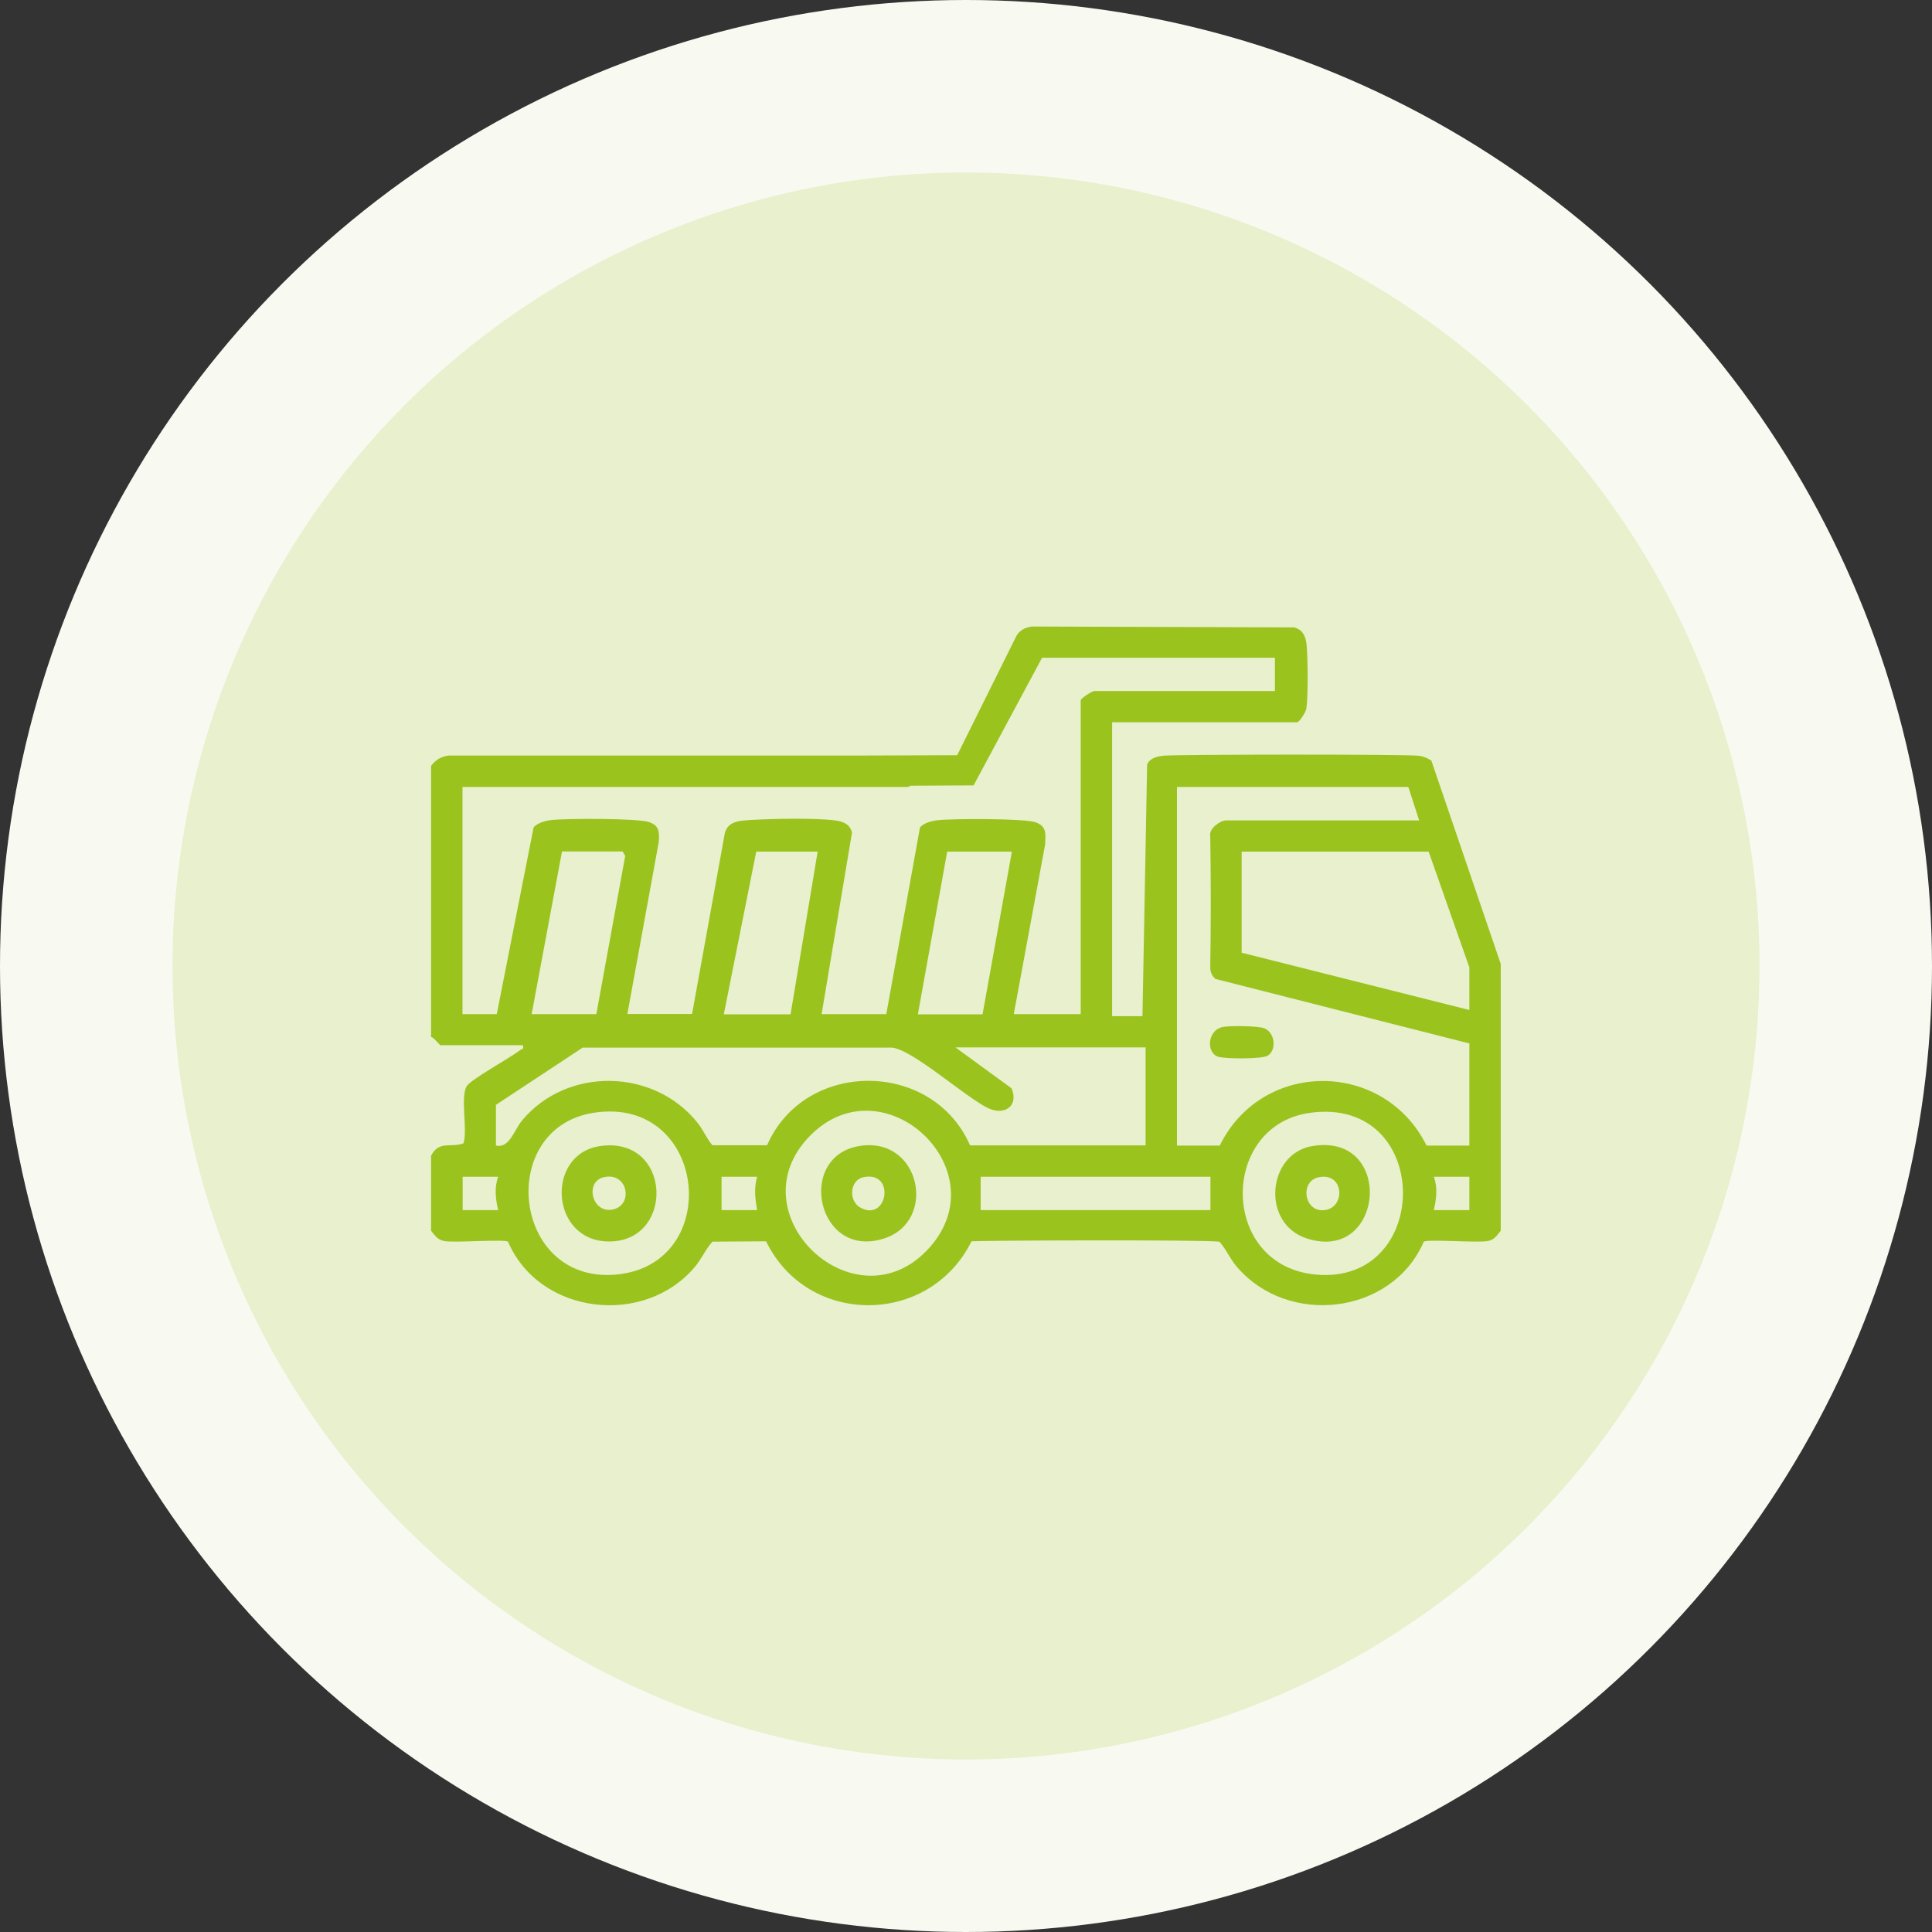
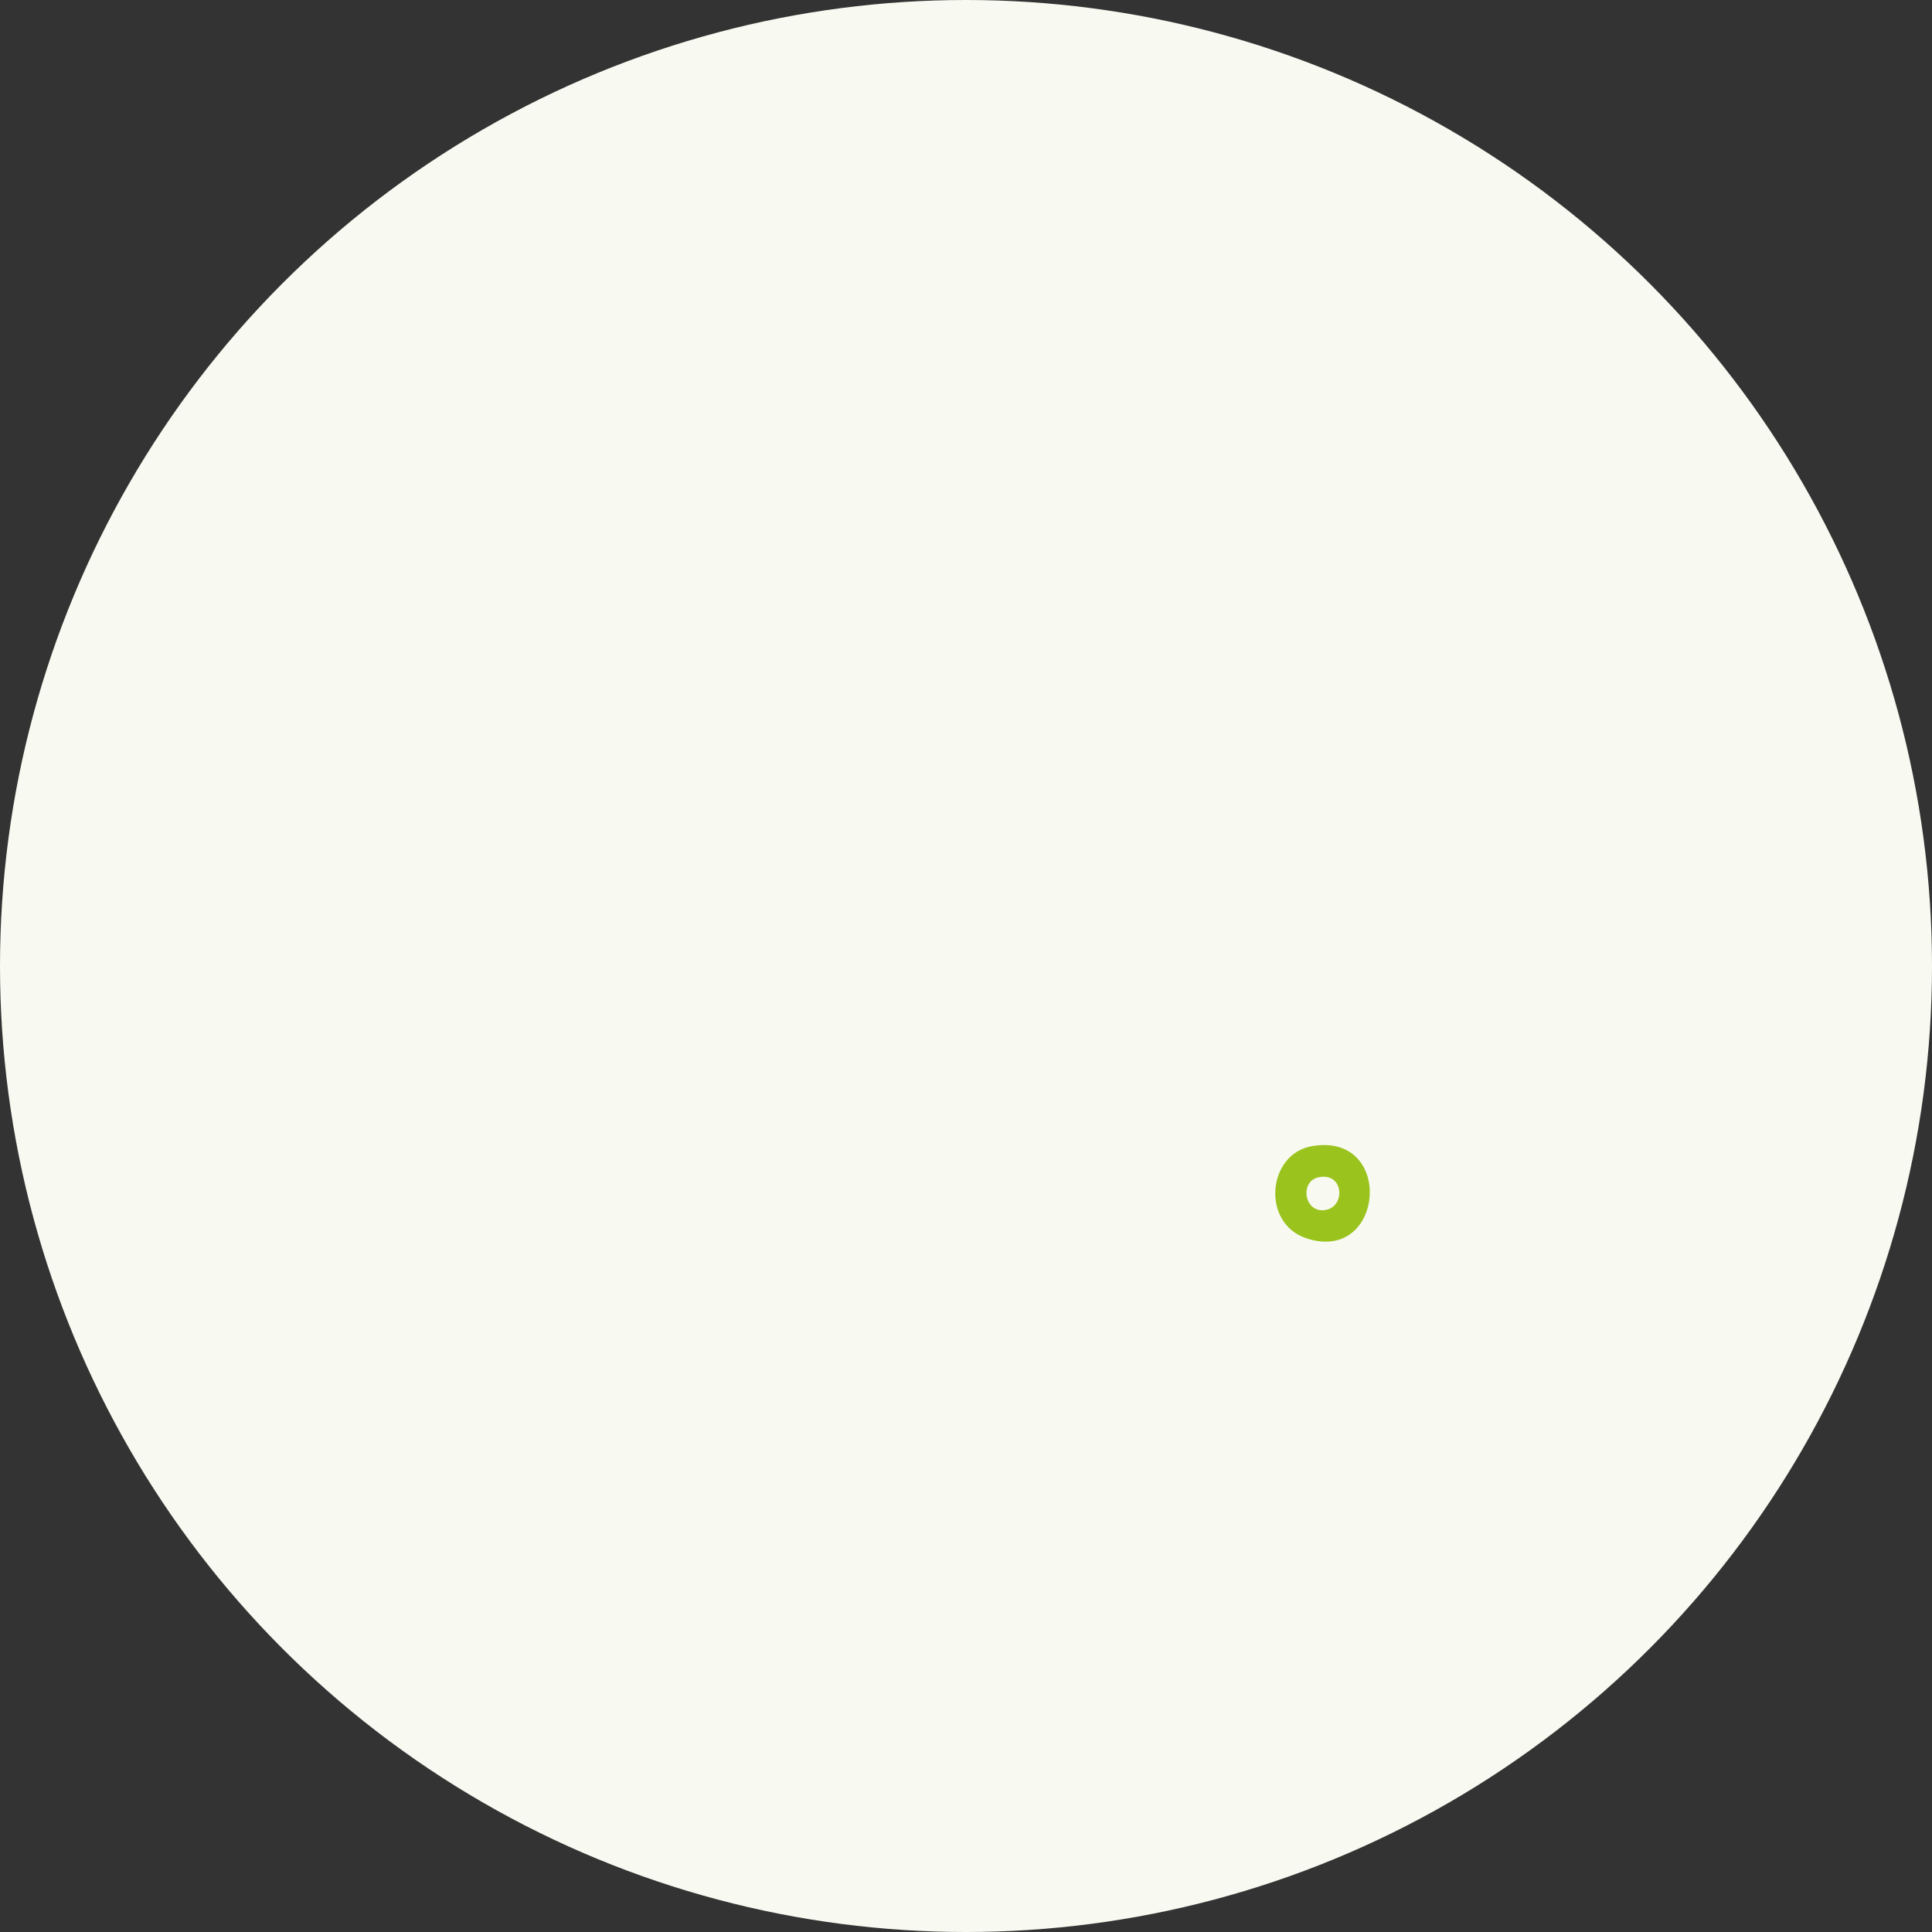
<svg xmlns="http://www.w3.org/2000/svg" id="Livello_2" data-name="Livello 2" viewBox="0 0 112 112">
  <rect x="0" y="0" width="112" height="112" fill="#333333" stroke="none" />
  <defs>
    <style>
      .cls-1 {
        fill: #f8faf1;
      }

      .cls-2 {
        fill: #9bc31e;
      }

      .cls-3 {
        fill: #e8f0ce;
      }
    </style>
  </defs>
  <g id="Livello_1-2" data-name="Livello 1">
    <g>
      <g>
        <circle class="cls-1" cx="56" cy="56" r="56" />
-         <circle class="cls-3" cx="56" cy="56" r="46" />
      </g>
      <g>
-         <path class="cls-2" d="M82.97,44.09c-.23-.15-.47-.25-.75-.28-.84-.09-14.06-.08-14.78,0-.37.04-.78.14-.94.51l-.27,14.59h-1.76v-17.04h10.72c.14,0,.51-.59.54-.79.11-.71.09-3,.01-3.74-.05-.48-.24-.85-.73-.97l-15.19-.05c-.38.05-.71.21-.9.55l-3.43,6.91-5.79.02h-23.68c-.43.04-.78.26-1.03.6v15.71c.16.03.5.48.54.48h4.78c.07.28-.05.2-.15.28-.57.45-2.86,1.7-3.1,2.09-.39.62.06,2.52-.19,3.32-.75.28-1.41-.19-1.88.72v4.35c.24.29.38.53.79.6.63.1,3.43-.12,3.67.03,1.82,4.25,7.93,4.96,10.86,1.43.37-.45.6-1,.99-1.43l3.11-.02c2.42,4.96,9.47,4.92,11.91,0,.69-.05,13.09-.1,14.37.02.39.43.61.99.99,1.43,2.97,3.52,9.02,2.82,10.86-1.43.24-.15,3.03.07,3.67-.03.41-.06.55-.31.79-.6v-15.47l-4.03-11.81ZM28.81,58.79h-2v-13.17h25.77c.07,0,.14-.03.2-.07l3.66-.02,3.97-7.4h13.5v1.93h-10.47c-.14,0-.79.43-.79.54v18.19h-3.88l1.82-9.85c.02-.61.1-1.03-.55-1.27-.62-.23-4.86-.22-5.69-.12-.31.03-.85.17-1.02.43l-1.95,10.81h-3.75l1.76-10.52c-.11-.49-.51-.65-.98-.71-1.2-.15-3.71-.1-4.96-.02-.6.04-1.24.07-1.43.75l-1.9,10.49h-3.75l1.82-9.97c.03-.58.05-.93-.55-1.15-.62-.23-4.86-.22-5.69-.12-.32.04-.84.17-1.02.44l-2.13,10.8ZM58.66,49.37l-1.7,9.43h-3.75l1.7-9.43h3.75ZM47.4,49.37l-1.57,9.43h-3.87l1.88-9.43h3.57ZM36.24,49.64l-1.67,9.15h-3.75l1.76-9.43h3.51l.16.27ZM28.88,70.15h-2.06v-1.93h2.06c-.23.6-.15,1.32,0,1.93ZM35.7,73.89c-6.02.53-6.94-8.5-1.29-9.38,6.61-1.03,7.6,8.83,1.29,9.38ZM43.89,70.15h-2.06v-1.93h2.06c-.19.68-.11,1.26,0,1.93ZM53.88,72.33c-4.25,4.74-11.37-1.96-6.92-6.49,4.25-4.32,10.97,1.96,6.92,6.49ZM56.24,66.41c-2.16-4.98-9.59-5.02-11.77-.02h-3.17c-.35-.4-.52-.88-.87-1.31-2.53-3.16-7.57-3.25-10.17-.12-.47.57-.72,1.62-1.51,1.45v-2.36l5.03-3.32h17.92c1.19.1,4.25,2.86,5.56,3.5.96.47,1.82-.11,1.38-1.14l-3.25-2.37h11.02v5.68h-10.17ZM70.17,70.15h-13.32v-1.93h13.32v1.93ZM76.3,73.89c-5.61-.49-5.62-8.66-.35-9.38,7.11-.97,7.12,9.98.35,9.38ZM85.18,70.15h-2.06c.15-.62.23-1.34,0-1.93h2.06v1.93ZM85.18,66.41h-2.48c-2.47-4.97-9.53-5.01-11.99,0h-2.48v-20.79h13.3s.01,0,.02,0c.04,0,.07.01.1.02l.62,1.92h-11.2c-.32,0-1.01.48-.91.9.04,2.49.04,5.24,0,7.62,0,.27.09.48.3.67l14.72,3.74v5.92ZM85.18,58.55l-13.2-3.32v-5.86h10.84l2.36,6.71v2.48Z" />
-         <path class="cls-2" d="M70.56,61.24c.36.16,2.6.16,2.93-.04.53-.33.43-1.34-.2-1.59-.36-.14-2.02-.16-2.43-.07-.82.18-.96,1.4-.3,1.7Z" />
-         <path class="cls-2" d="M49.79,66.44c-3.67.63-2.41,6.63,1.48,5.35,3.1-1.02,2.08-5.96-1.48-5.35ZM49.9,70.02c-.74-.39-.63-1.6.13-1.77,1.89-.43,1.45,2.6-.13,1.77Z" />
-         <path class="cls-2" d="M34.78,66.44c-3.19.47-2.89,5.57.57,5.53,3.8-.04,3.59-6.14-.57-5.53ZM35.44,70.13c-1.15.15-1.54-1.65-.42-1.89,1.43-.31,1.72,1.72.42,1.89Z" />
        <path class="cls-2" d="M76.07,66.44c-2.61.44-2.97,4.48-.33,5.35,4.52,1.48,5.13-6.16.33-5.35ZM76.86,70.14c-1.26.23-1.54-1.65-.43-1.89,1.47-.32,1.59,1.68.43,1.89Z" />
      </g>
    </g>
  </g>
</svg>